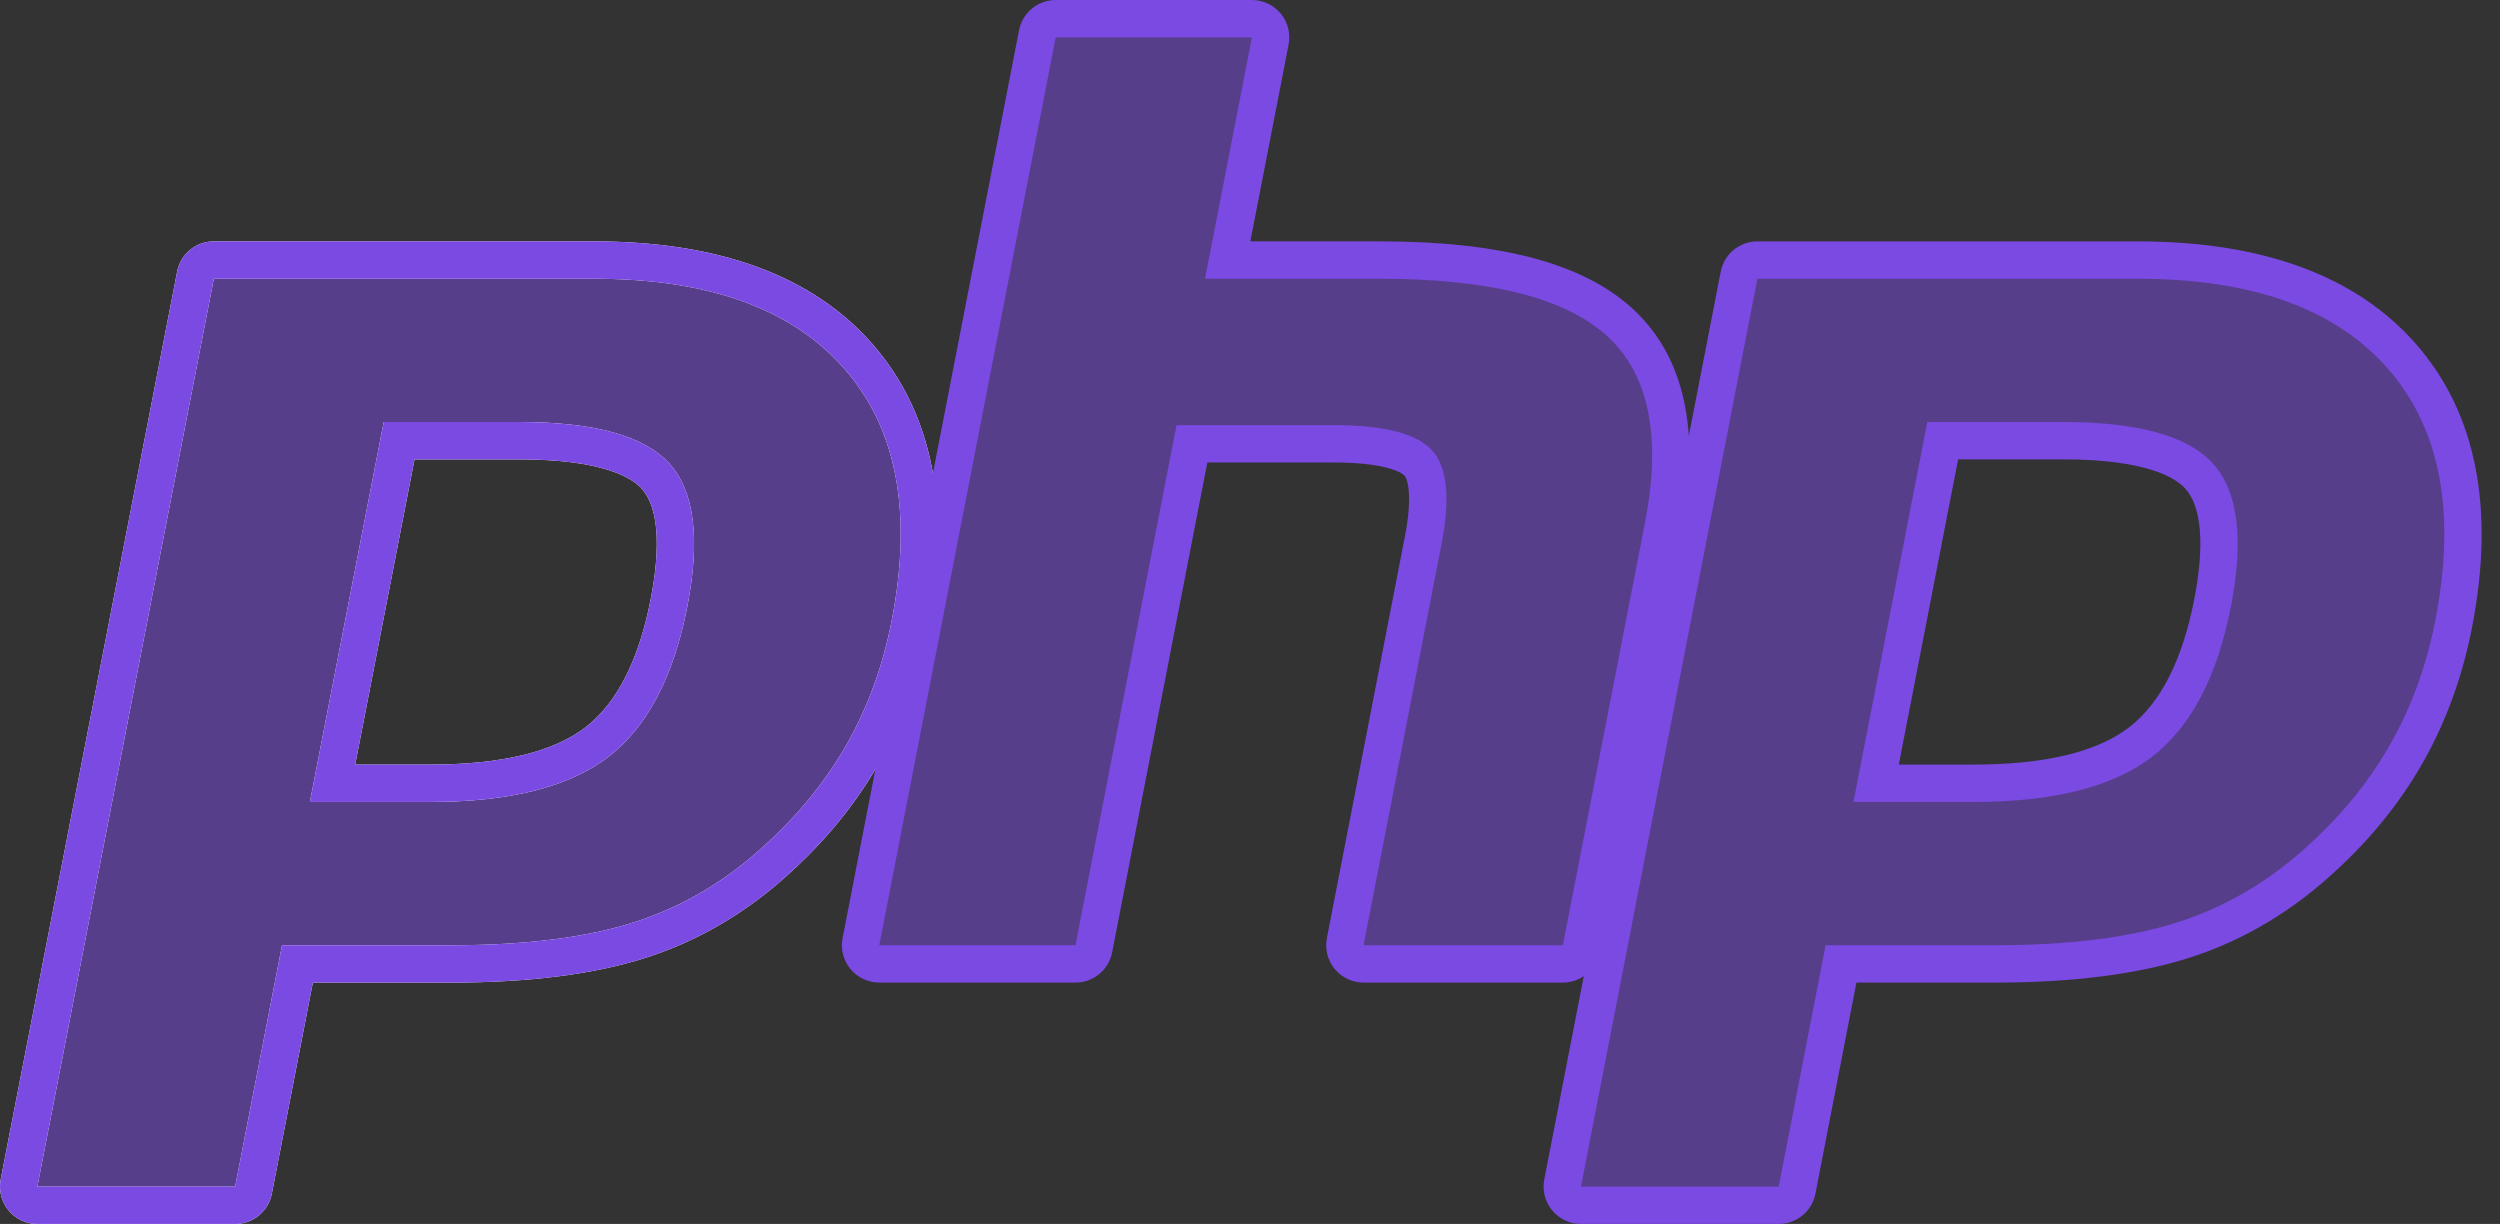
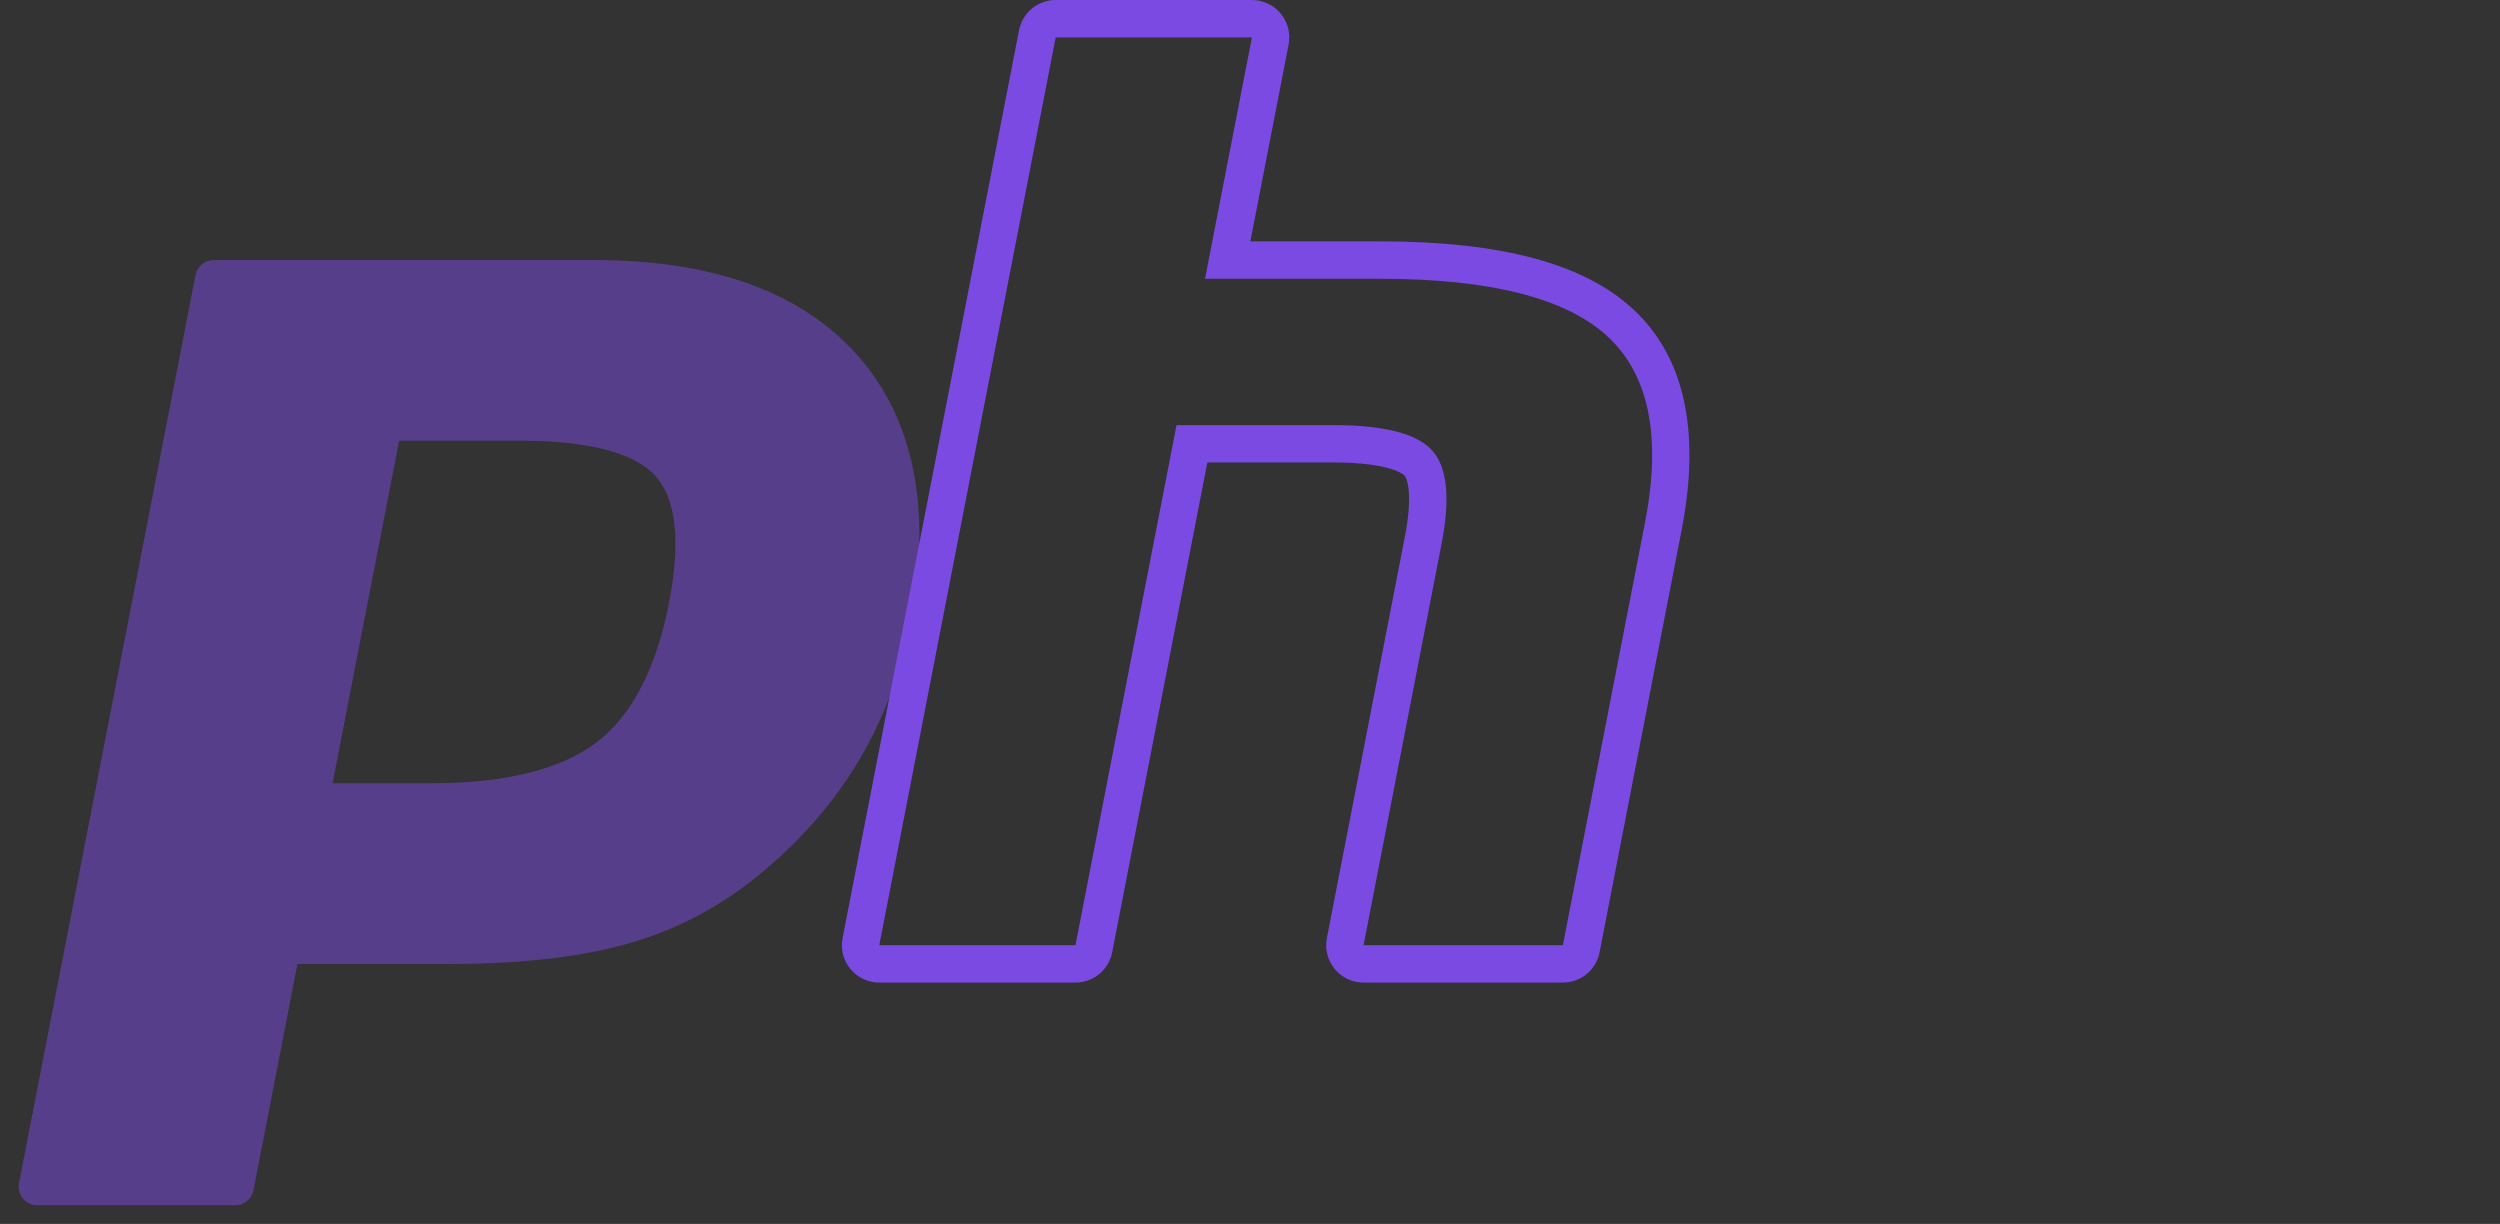
<svg xmlns="http://www.w3.org/2000/svg" width="96" height="47" viewBox="0 0 96 47" fill="none">
  <rect x="0" y="0" width="96" height="47" fill="#333333" stroke="none" />
  <path d="M16.519 30.078C19.405 30.078 21.559 29.546 22.922 28.496C24.271 27.458 25.202 25.659 25.69 23.15C26.145 20.805 25.972 19.167 25.175 18.283C24.36 17.38 22.598 16.922 19.939 16.922H15.327L12.77 30.078H16.519ZM1.435 46.282C1.221 46.282 1.018 46.187 0.882 46.021C0.745 45.856 0.69 45.638 0.731 45.428L7.507 10.567C7.572 10.23 7.868 9.986 8.211 9.986H22.814C27.404 9.986 30.82 11.232 32.967 13.69C35.126 16.161 35.792 19.616 34.948 23.956C34.605 25.725 34.014 27.367 33.192 28.838C32.37 30.31 31.283 31.672 29.961 32.887C28.378 34.368 26.587 35.442 24.642 36.074C22.728 36.698 20.27 37.014 17.335 37.014H11.422L9.734 45.702C9.668 46.039 9.373 46.282 9.03 46.282H1.435Z" fill="#7B4AE2" fill-opacity="0.5" />
-   <path d="M15.918 17.64H19.938C23.148 17.64 24.264 18.344 24.642 18.764C25.271 19.461 25.39 20.931 24.986 23.014C24.532 25.346 23.69 26.999 22.484 27.928C21.25 28.878 19.242 29.36 16.519 29.36H13.64L15.918 17.64ZM22.814 9.269H8.211C7.524 9.269 6.933 9.756 6.802 10.43L0.026 45.291C-0.055 45.712 0.055 46.147 0.328 46.478C0.6 46.809 1.006 47 1.435 47H9.029C9.716 47 10.307 46.513 10.438 45.839L12.014 37.732H17.335C20.345 37.732 22.878 37.403 24.865 36.756C26.907 36.093 28.787 34.967 30.451 33.412C31.826 32.146 32.96 30.725 33.818 29.188C34.677 27.651 35.294 25.937 35.652 24.093C36.541 19.524 35.819 15.865 33.507 13.218C31.218 10.598 27.62 9.269 22.814 9.269ZM11.899 30.795H16.519C19.581 30.795 21.861 30.218 23.36 29.065C24.858 27.911 25.869 25.985 26.394 23.287C26.897 20.696 26.668 18.868 25.708 17.803C24.746 16.738 22.823 16.205 19.938 16.205H14.735L11.899 30.795ZM22.814 10.704C27.207 10.704 30.412 11.857 32.426 14.162C34.441 16.468 35.047 19.687 34.243 23.82C33.913 25.522 33.353 27.078 32.566 28.488C31.777 29.899 30.747 31.189 29.475 32.359C27.958 33.778 26.274 34.79 24.42 35.392C22.567 35.996 20.206 36.297 17.335 36.297H10.83L9.029 45.565H1.435L8.211 10.704H22.814Z" fill="white" />
-   <path d="M15.918 17.64H19.938C23.148 17.64 24.264 18.344 24.642 18.764C25.271 19.461 25.39 20.931 24.986 23.014C24.532 25.346 23.69 26.999 22.484 27.928C21.25 28.878 19.242 29.36 16.519 29.36H13.64L15.918 17.64ZM22.814 9.269H8.211C7.524 9.269 6.933 9.756 6.802 10.43L0.026 45.291C-0.055 45.712 0.055 46.147 0.328 46.478C0.6 46.809 1.006 47 1.435 47H9.029C9.716 47 10.307 46.513 10.438 45.839L12.014 37.732H17.335C20.345 37.732 22.878 37.403 24.865 36.756C26.907 36.093 28.787 34.967 30.451 33.412C31.826 32.146 32.96 30.725 33.818 29.188C34.677 27.651 35.294 25.937 35.652 24.093C36.541 19.524 35.819 15.865 33.507 13.218C31.218 10.598 27.62 9.269 22.814 9.269ZM11.899 30.795H16.519C19.581 30.795 21.861 30.218 23.36 29.065C24.858 27.911 25.869 25.985 26.394 23.287C26.897 20.696 26.668 18.868 25.708 17.803C24.746 16.738 22.823 16.205 19.938 16.205H14.735L11.899 30.795ZM22.814 10.704C27.207 10.704 30.412 11.857 32.426 14.162C34.441 16.468 35.047 19.687 34.243 23.82C33.913 25.522 33.353 27.078 32.566 28.488C31.777 29.899 30.747 31.189 29.475 32.359C27.958 33.778 26.274 34.79 24.42 35.392C22.567 35.996 20.206 36.297 17.335 36.297H10.83L9.029 45.565H1.435L8.211 10.704H22.814Z" fill="#7B4AE2" />
-   <path d="M52.36 37.014C52.146 37.014 51.943 36.919 51.807 36.753C51.67 36.588 51.615 36.37 51.656 36.16L54.653 20.735C54.938 19.268 54.868 18.215 54.455 17.77C54.203 17.498 53.444 17.042 51.201 17.042H45.771L42.002 36.433C41.937 36.771 41.641 37.014 41.298 37.014H33.764C33.549 37.014 33.346 36.919 33.21 36.753C33.073 36.588 33.018 36.37 33.059 36.16L39.835 1.298C39.9 0.961 40.196 0.718 40.539 0.718H48.074C48.288 0.718 48.491 0.813 48.627 0.979C48.764 1.144 48.819 1.362 48.778 1.572L47.143 9.986H52.984C57.434 9.986 60.452 10.771 62.209 12.385C64.001 14.031 64.56 16.664 63.871 20.211L60.718 36.433C60.653 36.771 60.358 37.014 60.014 37.014H52.36Z" fill="#7B4AE2" fill-opacity="0.5" />
  <path d="M48.074 -1.90735e-05H40.539C39.852 -1.90735e-05 39.262 0.487 39.131 1.161L32.355 36.023C32.273 36.443 32.384 36.879 32.656 37.209C32.929 37.54 33.335 37.731 33.764 37.731H41.298C41.985 37.731 42.576 37.245 42.707 36.57L46.362 17.759H51.201C53.44 17.759 53.91 18.238 53.929 18.258C54.065 18.405 54.244 19.081 53.949 20.598L50.952 36.023C50.87 36.443 50.98 36.879 51.253 37.209C51.526 37.54 51.932 37.731 52.361 37.731H60.014C60.701 37.731 61.292 37.245 61.423 36.57L64.575 20.348C65.315 16.539 64.682 13.683 62.695 11.856C60.799 10.115 57.623 9.268 52.984 9.268H48.013L49.483 1.709C49.564 1.288 49.454 0.853 49.181 0.522C48.908 0.192 48.502 -1.90735e-05 48.074 -1.90735e-05ZM48.074 1.435L46.273 10.704H52.984C57.208 10.704 60.121 11.441 61.724 12.913C63.327 14.386 63.808 16.774 63.167 20.074L60.014 36.296H52.361L55.358 20.872C55.699 19.117 55.573 17.92 54.981 17.282C54.389 16.644 53.129 16.324 51.201 16.324H45.179L41.298 36.296H33.764L40.539 1.435H48.074Z" fill="#7B4AE2" />
-   <path d="M75.792 30.078C78.678 30.078 80.832 29.546 82.195 28.496C83.544 27.458 84.475 25.659 84.964 23.15C85.419 20.805 85.246 19.167 84.448 18.283C83.633 17.38 81.872 16.922 79.212 16.922H74.6L72.043 30.078H75.792ZM60.709 46.282C60.495 46.282 60.291 46.187 60.155 46.021C60.019 45.856 59.964 45.638 60.004 45.428L66.78 10.567C66.846 10.23 67.141 9.986 67.485 9.986H82.088C86.677 9.986 90.093 11.232 92.241 13.69C94.399 16.161 95.066 19.615 94.222 23.956C93.878 25.725 93.287 27.367 92.466 28.838C91.643 30.31 90.556 31.672 89.234 32.887C87.652 34.368 85.861 35.442 83.915 36.074C82.001 36.698 79.543 37.014 76.609 37.014H70.695L69.007 45.702C68.942 46.039 68.647 46.282 68.303 46.282H60.709Z" fill="#7B4AE2" fill-opacity="0.5" />
-   <path d="M75.192 17.64H79.212C82.422 17.64 83.537 18.344 83.916 18.764C84.545 19.461 84.663 20.931 84.259 23.014C83.805 25.346 82.964 26.999 81.758 27.928C80.523 28.878 78.516 29.36 75.792 29.36H72.914L75.192 17.64ZM82.088 9.269H67.484C66.798 9.269 66.207 9.756 66.076 10.43L59.3 45.291C59.218 45.712 59.329 46.147 59.602 46.478C59.874 46.809 60.28 47 60.709 47H68.303C68.99 47 69.581 46.513 69.712 45.839L71.287 37.732H76.609C79.618 37.732 82.152 37.403 84.138 36.756C86.181 36.093 88.061 34.967 89.725 33.411C91.1 32.146 92.233 30.725 93.092 29.188C93.951 27.651 94.568 25.937 94.926 24.093C95.815 19.524 95.093 15.864 92.781 13.218C90.491 10.597 86.894 9.269 82.088 9.269ZM71.173 30.795H75.792C78.854 30.795 81.135 30.218 82.633 29.065C84.132 27.911 85.143 25.985 85.668 23.287C86.171 20.696 85.942 18.868 84.981 17.803C84.02 16.738 82.097 16.205 79.212 16.205H74.009L71.173 30.795ZM82.088 10.704C86.481 10.704 89.686 11.857 91.7 14.162C93.715 16.468 94.321 19.687 93.517 23.82C93.186 25.522 92.627 27.078 91.839 28.488C91.051 29.899 90.021 31.189 88.749 32.359C87.232 33.778 85.547 34.79 83.694 35.392C81.84 35.996 79.479 36.297 76.609 36.297H70.104L68.303 45.565H60.709L67.484 10.704H82.088Z" fill="#7B4AE2" />
</svg>